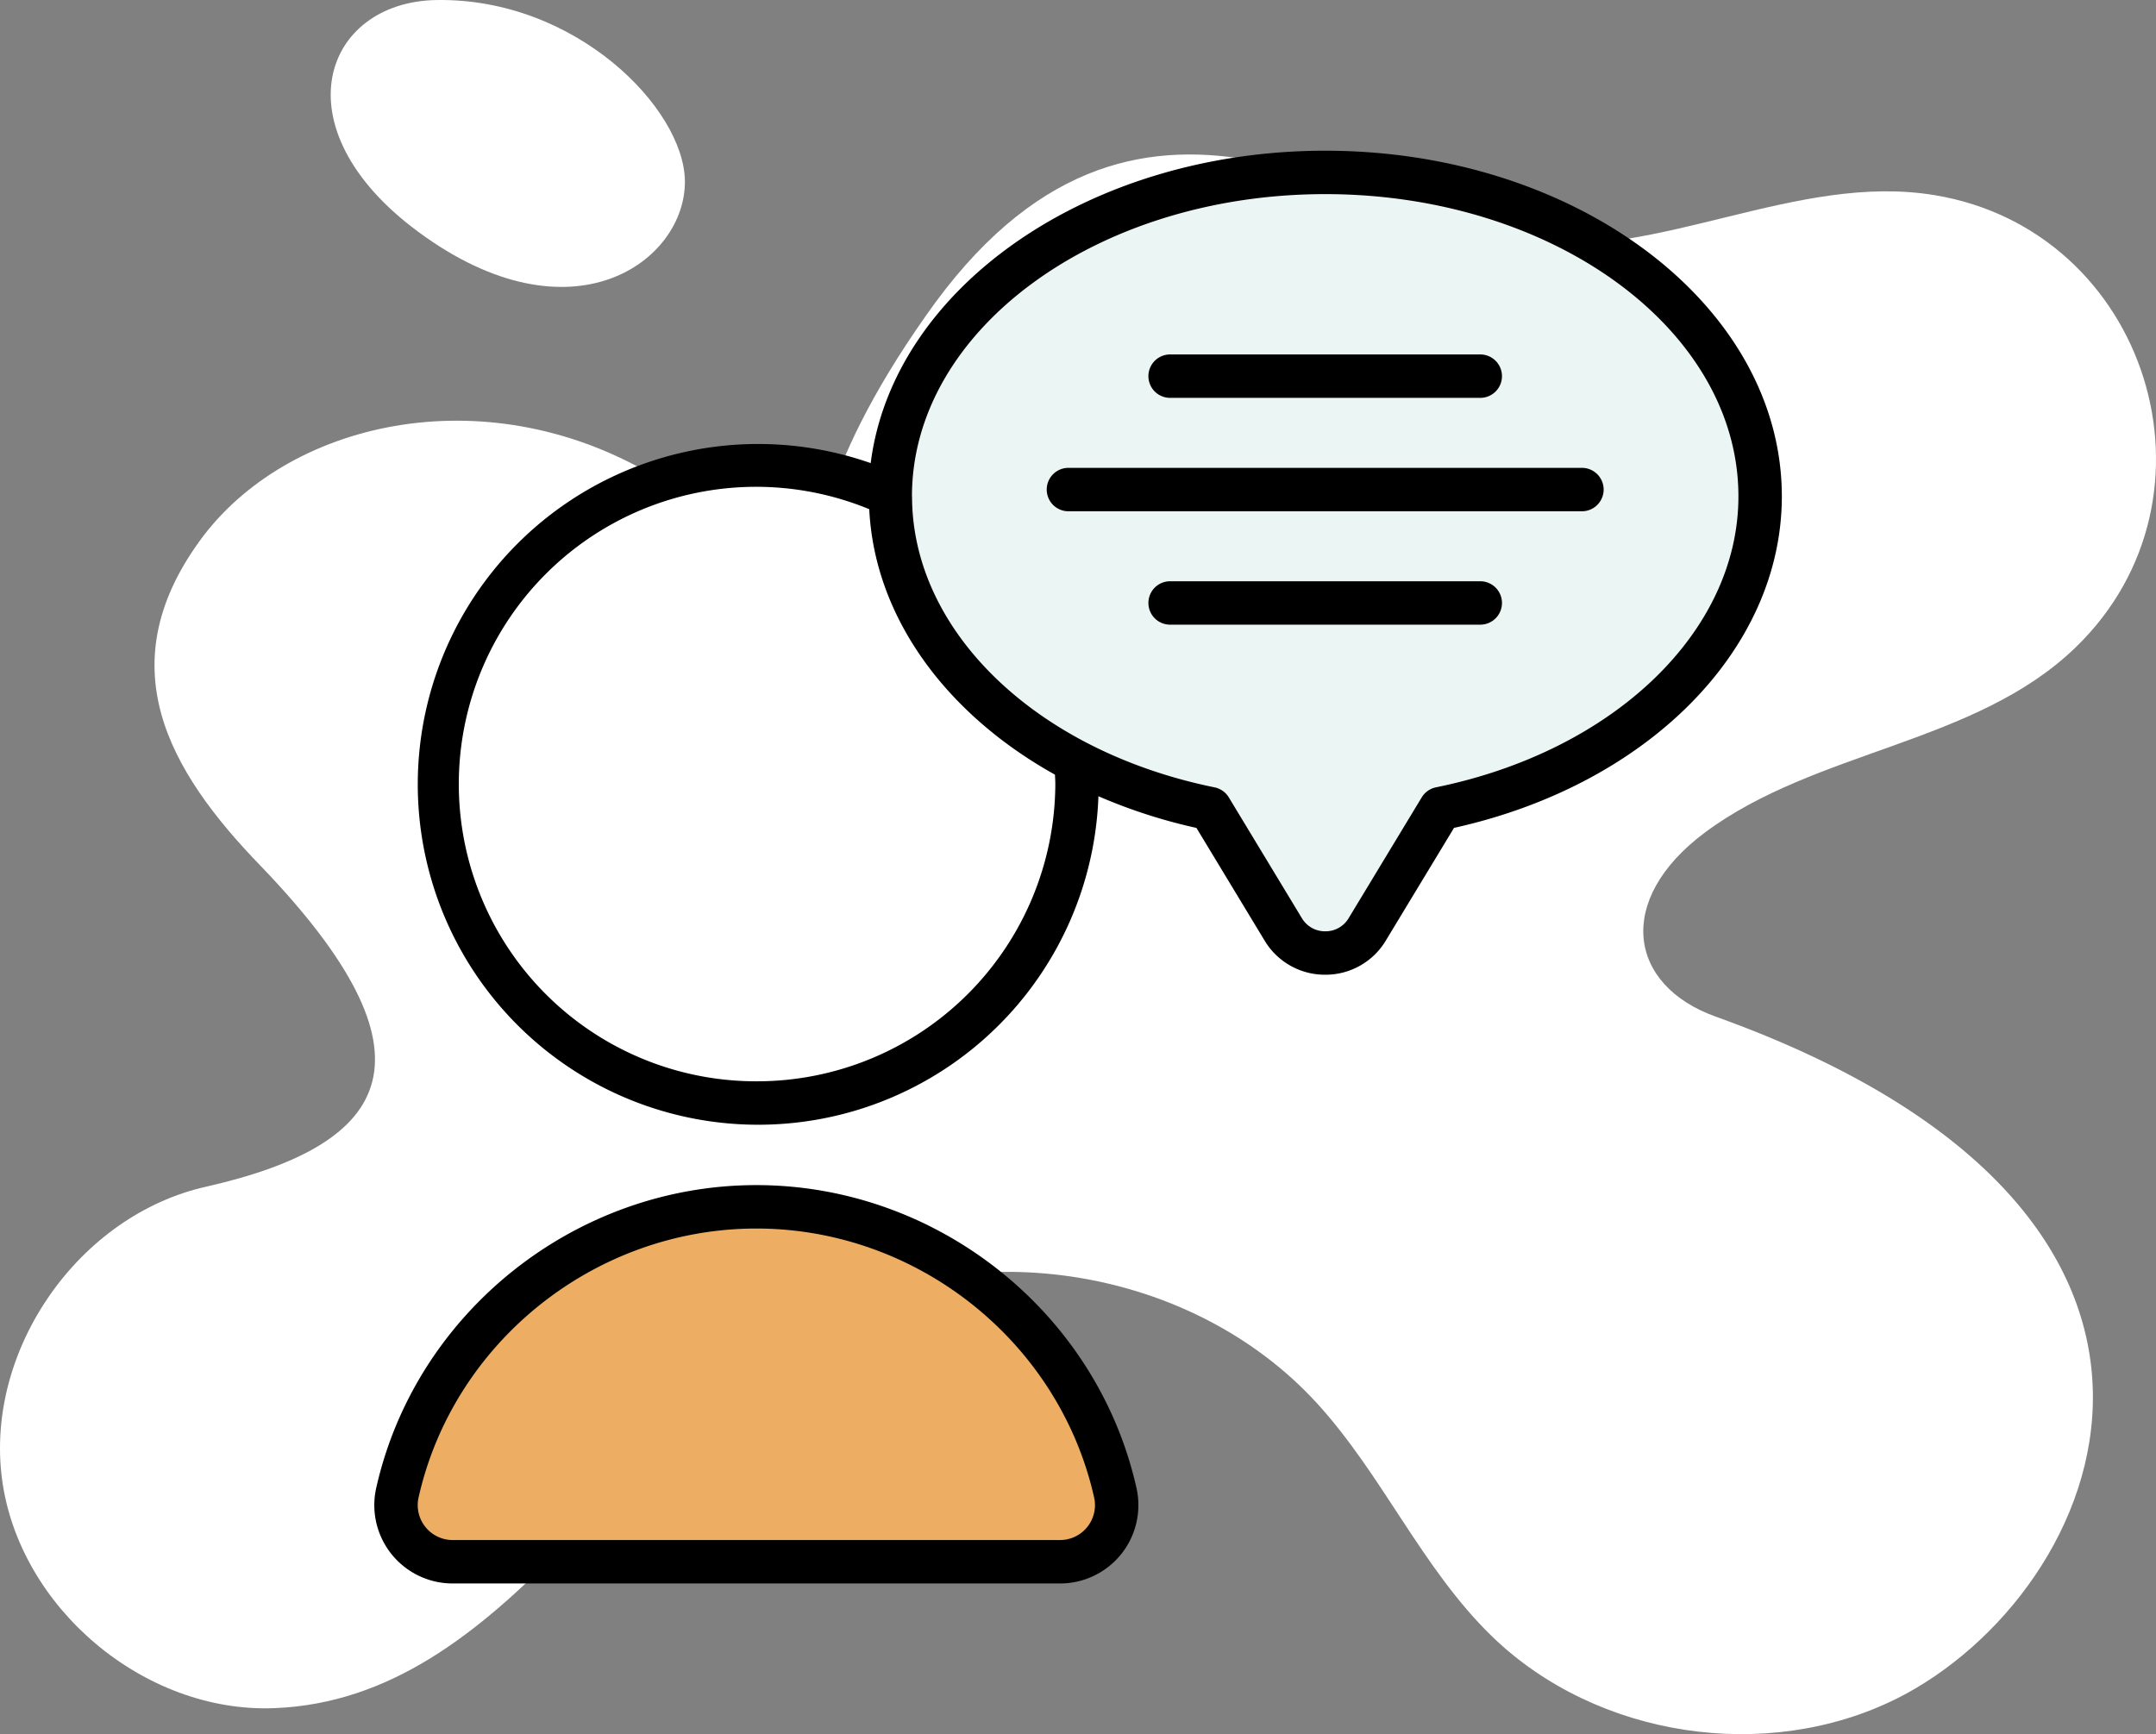
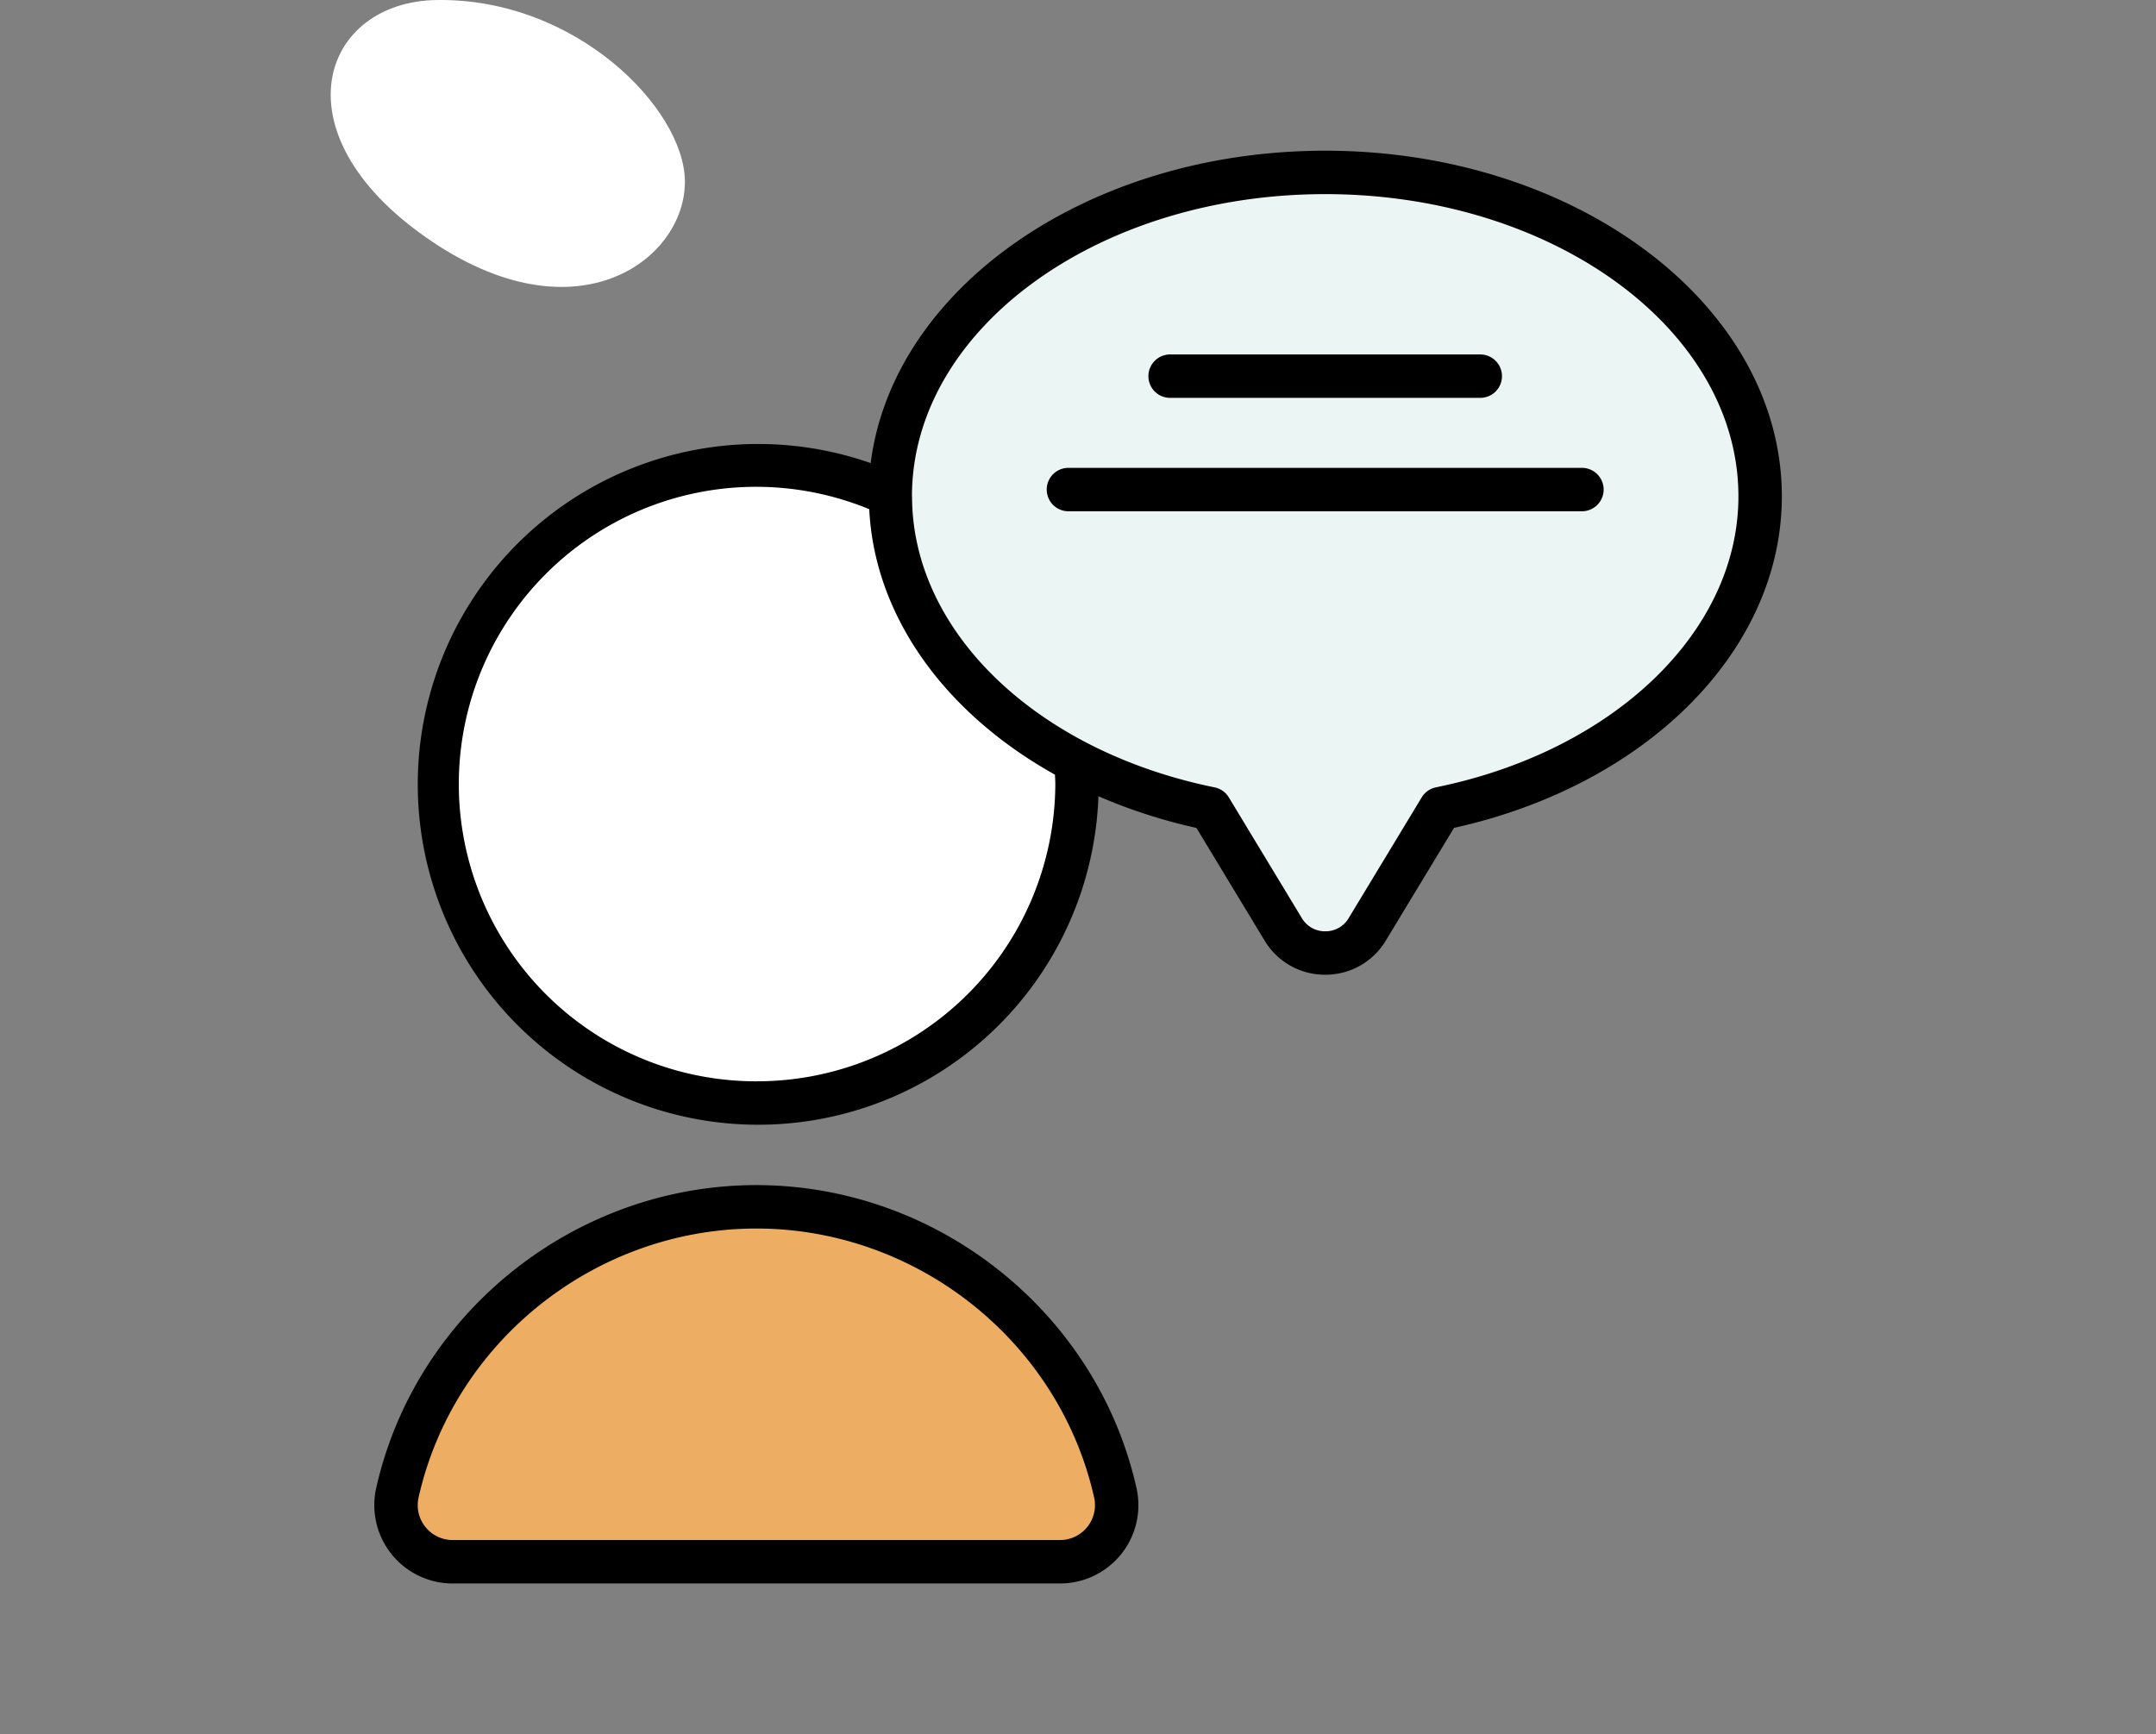
<svg xmlns="http://www.w3.org/2000/svg" height="296.688" viewBox="0 0 368.798 296.688" width="368.798">
  <rect x="0" y="0" width="368.798" height="296.688" fill="#808080" stroke="none" />
  <g fill="#ffffff">
-     <path d="M330.448 354.886c-22.275 11.1-51.295 6.676-69.143-10.559-12.057-11.649-18.8-27.725-30.109-40.055-21.185-23.093-58.584-29.224-86.036-14.169C112.653 307.988 92.8 354.976 52.924 356.52c-22.275.886-43.734-17.235-46.595-39.3-2.861-22.139 13.215-45.1 35.014-49.932 32.082-7.305 40.391-22.432 9.333-54.769-15.886-16.373-26.539-34.667-9.741-56.745 15.342-19.828 49.053-27.18 77.862-9.537 47.7 29.336 7.245 26.5 45.573-27.929 36.128-51.8 76.582-15.323 101.908-12.466 23.706 2.793 47.071-12.057 70.641-8.175 36.5 6.034 50.8 51.613 24.114 77.386-17.1 16.553-44.414 17.507-63.421 31.676-15.439 11.538-13.081 26.116 1.84 31.472 94.858 34.056 66.93 98.612 31 116.69Z" transform="matrix(1 0 0 1 -5.999 -64.283)" />
    <path d="M100.782 54.888c-19.31.317-27.2 21.866-3.122 39.649 26.314 19.436 45.849 4.968 45.619-8.77C143.071 73.422 124.644 54.5 100.782 54.888Z" transform="matrix(1 0 0 1 -26.124 -54.882)" />
-     <path d="M216.743 217.343A54.853 54.853 0 1 1 161.9 162.762 54.688 54.688 0 0 1 216.743 217.343Z" transform="matrix(1 0 0 1 -32.513 -83.19)" />
+     <path d="M216.743 217.343A54.853 54.853 0 1 1 161.9 162.762 54.688 54.688 0 0 1 216.743 217.343" transform="matrix(1 0 0 1 -32.513 -83.19)" />
  </g>
  <path d="M211.339 395.524a9.693 9.693 0 0 0 9.564-11.664 62.994 62.994 0 0 0 -122.869 0 9.692 9.692 0 0 0 9.564 11.664Z" fill="#edae63" transform="matrix(1 0 0 1 -30.091 -128.333)" />
  <path d="M361.258 150.3c0-30.619-33.325-55.425-74.4-55.425-41.1 0-74.4 24.806-74.4 55.425 0 25.518 23.179 47 54.721 53.423l12.5 20.663a8.406 8.406 0 0 0 14.365 0l12.5-20.667C338.071 197.283 361.258 175.808 361.258 150.3Z" fill="#eaf5f4" transform="matrix(1 0 0 1 -60.175 -65.375)" />
  <path d="M158.146 329.765c-31.01 0-58.372 21.856-65.057 51.97a13.4 13.4 0 0 0 13.187 16.184h103.74a13.4 13.4 0 0 0 13.19-16.184c-6.685-30.113-34.047-51.97-65.06-51.97Zm51.87 60.725H106.276a5.977 5.977 0 0 1 -5.938-7.145c5.941-26.743 30.251-46.151 57.808-46.151s51.87 19.409 57.811 46.151A5.977 5.977 0 0 1 210.016 390.49Z" transform="matrix(1 0 0 1 -28.769 -127.012)" />
  <path d="M247.518 224.984a12.011 12.011 0 0 0 10.359 5.83h.005a12.006 12.006 0 0 0 10.356-5.832l11.672-19.29c33.1-7.329 56.077-30.469 56.077-56.716 0-32.608-35.041-59.138-78.112-59.138-40.537 0-73.95 23.5-77.745 53.447a58.233 58.233 0 1 0 38.955 56.993 92.237 92.237 0 0 0 16.766 5.42Zm-86.935 24.066a50.855 50.855 0 1 1 19.3-97.883c.9 18.337 12.959 34.938 31.769 45.421.018.54.06 1.075.06 1.619a51.043 51.043 0 0 1 -51.126 50.842Zm26.605-100.074c0-28.512 31.709-51.711 70.687-51.711s70.685 23.2 70.685 51.711c0 23.1-21.276 43.565-51.737 49.779a3.715 3.715 0 0 0 -2.435 1.716l-12.5 20.666a4.583 4.583 0 0 1 -4 2.249h0a4.586 4.586 0 0 1 -4-2.246l-12.5-20.664a3.713 3.713 0 0 0 -2.435-1.716c-30.469-6.21-51.75-26.68-51.75-49.784Z" transform="matrix(1 0 0 1 -31.192 -64.054)" />
  <path d="M344.012 167.113A3.714 3.714 0 0 0 340.3 163.4H252.461a3.714 3.714 0 1 0 0 7.428H340.3A3.715 3.715 0 0 0 344.012 167.113Z" transform="matrix(1 0 0 1 -69.698 -83.357)" />
-   <path d="M332.807 193.417a3.715 3.715 0 0 0 -3.714-3.714H276.041a3.714 3.714 0 1 0 0 7.428h53.052A3.714 3.714 0 0 0 332.807 193.417Z" transform="matrix(1 0 0 1 -75.885 -90.259)" />
  <path d="M276.041 144.523h53.052a3.714 3.714 0 0 0 0-7.428H276.041a3.714 3.714 0 1 0 0 7.428Z" transform="matrix(1 0 0 1 -75.885 -76.455)" />
</svg>